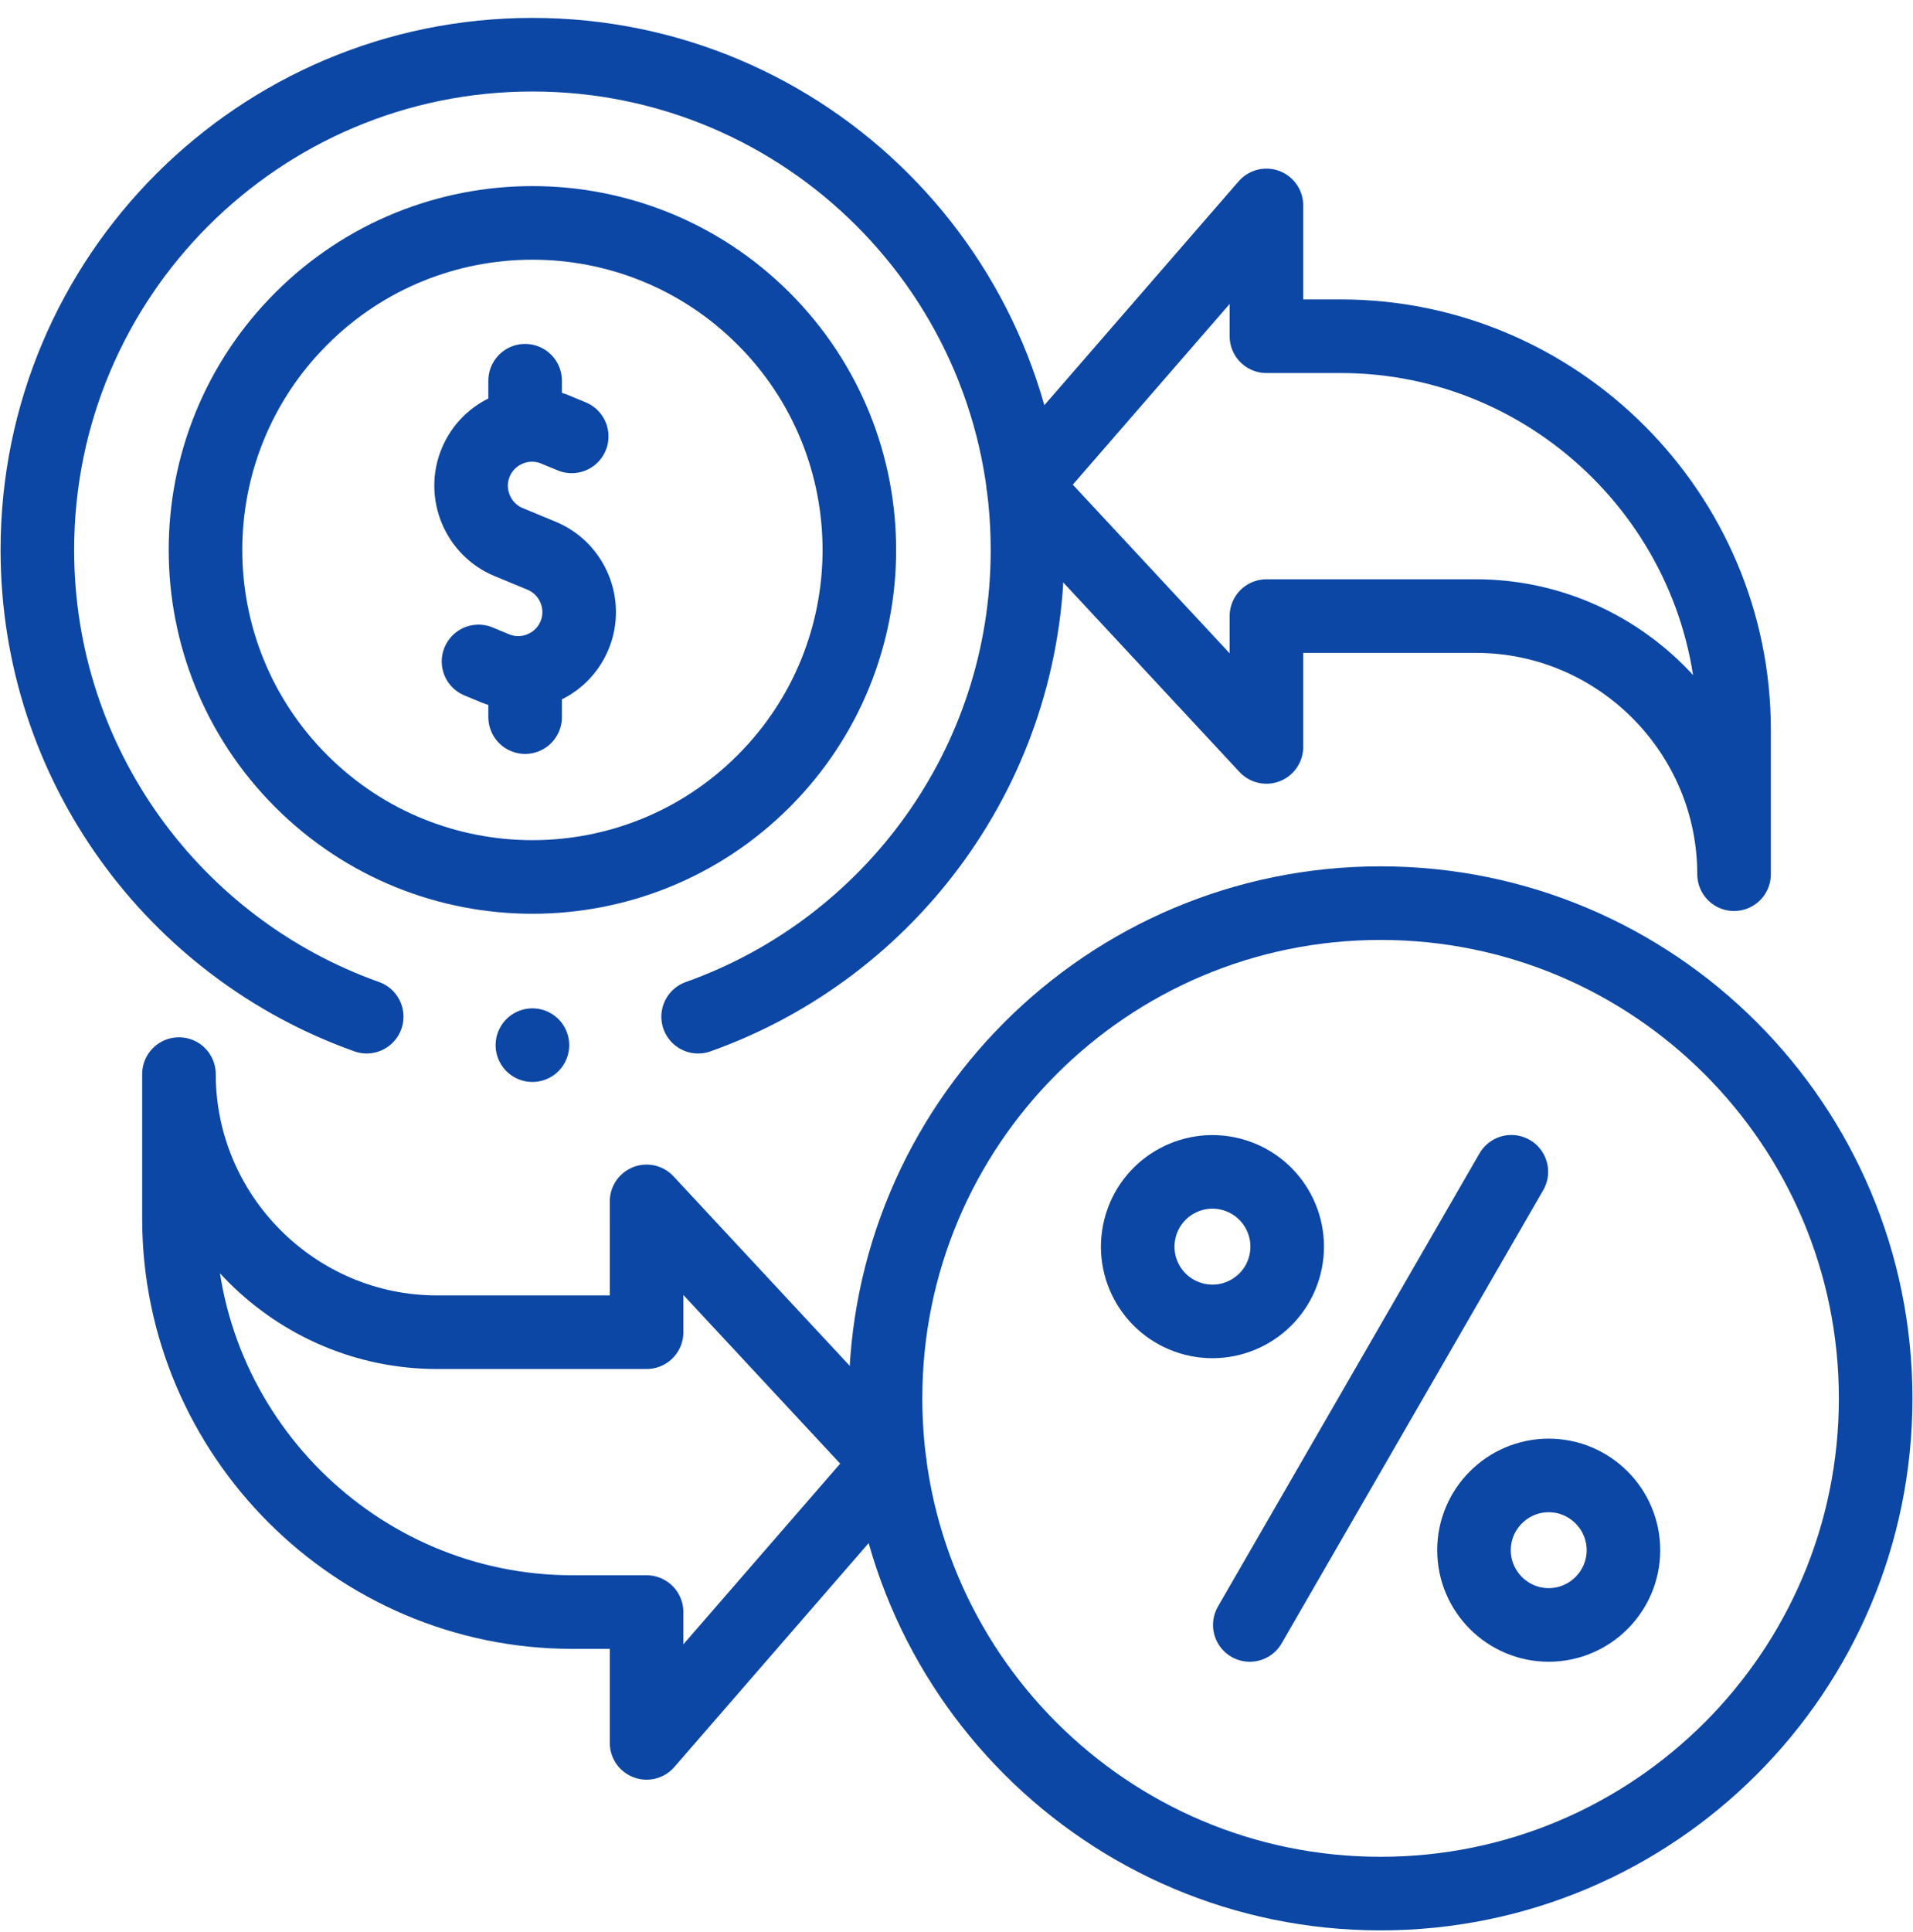
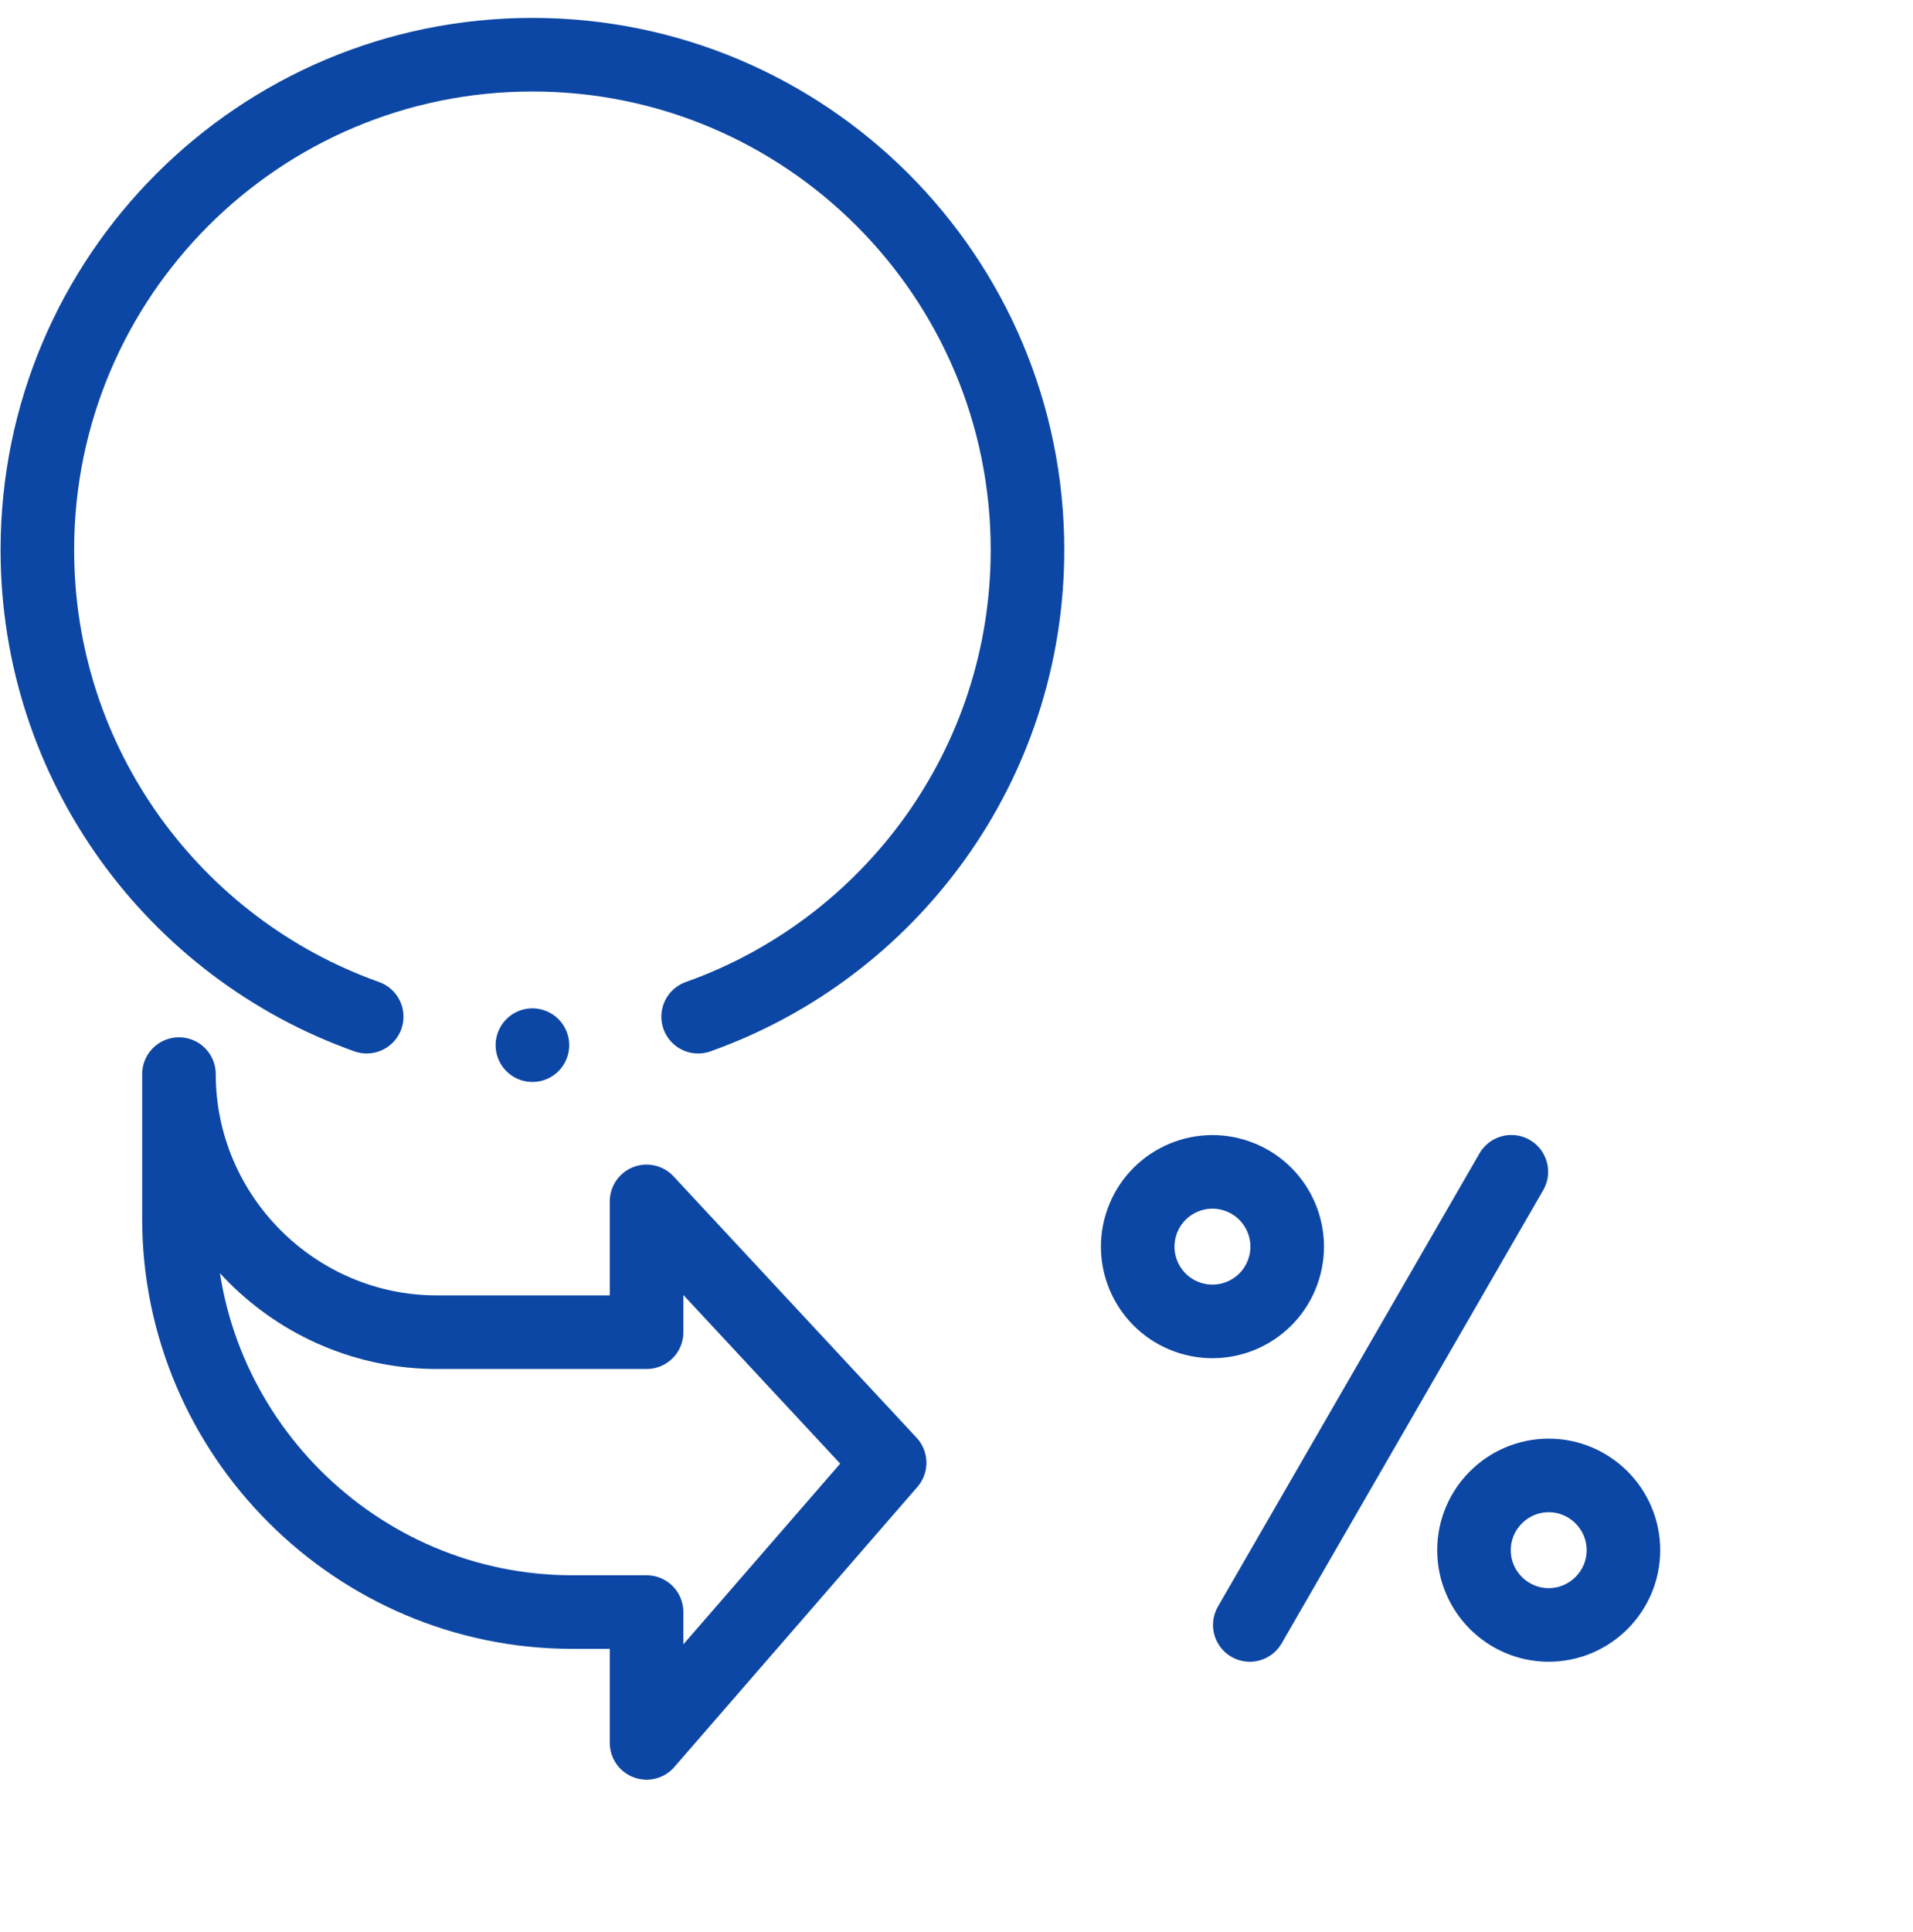
<svg xmlns="http://www.w3.org/2000/svg" width="104" height="105" viewBox="0 0 104 105" fill="none">
  <g clip-path="url(#clip0_4695_2203)">
    <path d="M69.801 68.935C70.455 66.788 69.245 64.519 67.098 63.865C64.952 63.212 62.682 64.422 62.029 66.568C61.375 68.714 62.585 70.984 64.731 71.638C66.878 72.291 69.148 71.081 69.801 68.935Z" stroke="#0D47A5" stroke-width="4" stroke-miterlimit="22.926" stroke-linecap="round" stroke-linejoin="round" />
    <path d="M82.164 63.683L67.945 88.311M84.195 88.311C86.433 88.311 88.258 86.486 88.258 84.248C88.258 82.011 86.433 80.186 84.195 80.186C81.958 80.186 80.133 82.01 80.133 84.248C80.133 86.486 81.958 88.311 84.195 88.311Z" stroke="#0D47A5" stroke-width="4" stroke-miterlimit="22.926" stroke-linecap="round" stroke-linejoin="round" />
    <path fill-rule="evenodd" clip-rule="evenodd" d="M9.729 58.374C9.729 66.089 16.041 72.401 23.756 72.401H35.152L35.151 65.292L48.365 79.498L35.151 94.72V87.611H31.113C19.352 87.611 9.729 77.988 9.729 66.227V58.374Z" stroke="#0D47A5" stroke-width="4" stroke-miterlimit="2.613" stroke-linecap="round" stroke-linejoin="round" />
-     <path d="M31.081 23.716L30.186 23.345C28.504 22.648 26.558 23.454 25.861 25.136C25.164 26.818 25.971 28.764 27.652 29.461L28.548 29.832L29.444 30.203C31.126 30.9 31.932 32.846 31.235 34.528C30.539 36.21 28.592 37.016 26.911 36.319L26.015 35.948M28.548 22.545V20.691M28.548 38.973V36.953" stroke="#0D47A5" stroke-width="4" stroke-miterlimit="22.926" stroke-linecap="round" stroke-linejoin="round" />
-     <path d="M41.513 42.455C48.454 35.514 48.454 24.26 41.513 17.319C34.571 10.379 23.318 10.379 16.377 17.32C9.436 24.261 9.436 35.514 16.378 42.455C23.319 49.396 34.572 49.396 41.513 42.455Z" stroke="#0D47A5" stroke-width="4" stroke-miterlimit="2.613" stroke-linecap="round" stroke-linejoin="round" />
-     <path d="M75.055 102.911C89.919 102.911 101.969 90.861 101.969 75.997C101.969 61.133 89.919 49.083 75.055 49.083C60.19 49.083 48.141 61.133 48.141 75.997C48.141 90.861 60.19 102.911 75.055 102.911Z" stroke="#0D47A5" stroke-width="4" stroke-miterlimit="2.613" stroke-linecap="round" stroke-linejoin="round" />
    <path d="M28.944 56.801H28.945M19.935 55.253C9.504 51.546 2.031 41.588 2.031 29.887C2.031 15.026 14.084 2.973 28.945 2.973C43.806 2.973 55.859 15.026 55.859 29.887C55.859 41.589 48.386 51.547 37.954 55.254" stroke="#0D47A5" stroke-width="4" stroke-miterlimit="2.613" stroke-linecap="round" stroke-linejoin="round" />
-     <path fill-rule="evenodd" clip-rule="evenodd" d="M94.271 47.51C94.271 39.795 87.959 33.483 80.245 33.483H68.849L68.849 40.593L55.635 26.386L68.849 11.164V18.273H72.887C84.649 18.273 94.272 27.896 94.272 39.658V47.51H94.271Z" stroke="#0D47A5" stroke-width="4" stroke-miterlimit="2.613" stroke-linecap="round" stroke-linejoin="round" />
  </g>
  <defs>
    <clipPath id="clip0_4695_2203">
      <rect width="104" height="104" fill="white" transform="translate(0 0.942)" />
    </clipPath>
  </defs>
</svg>